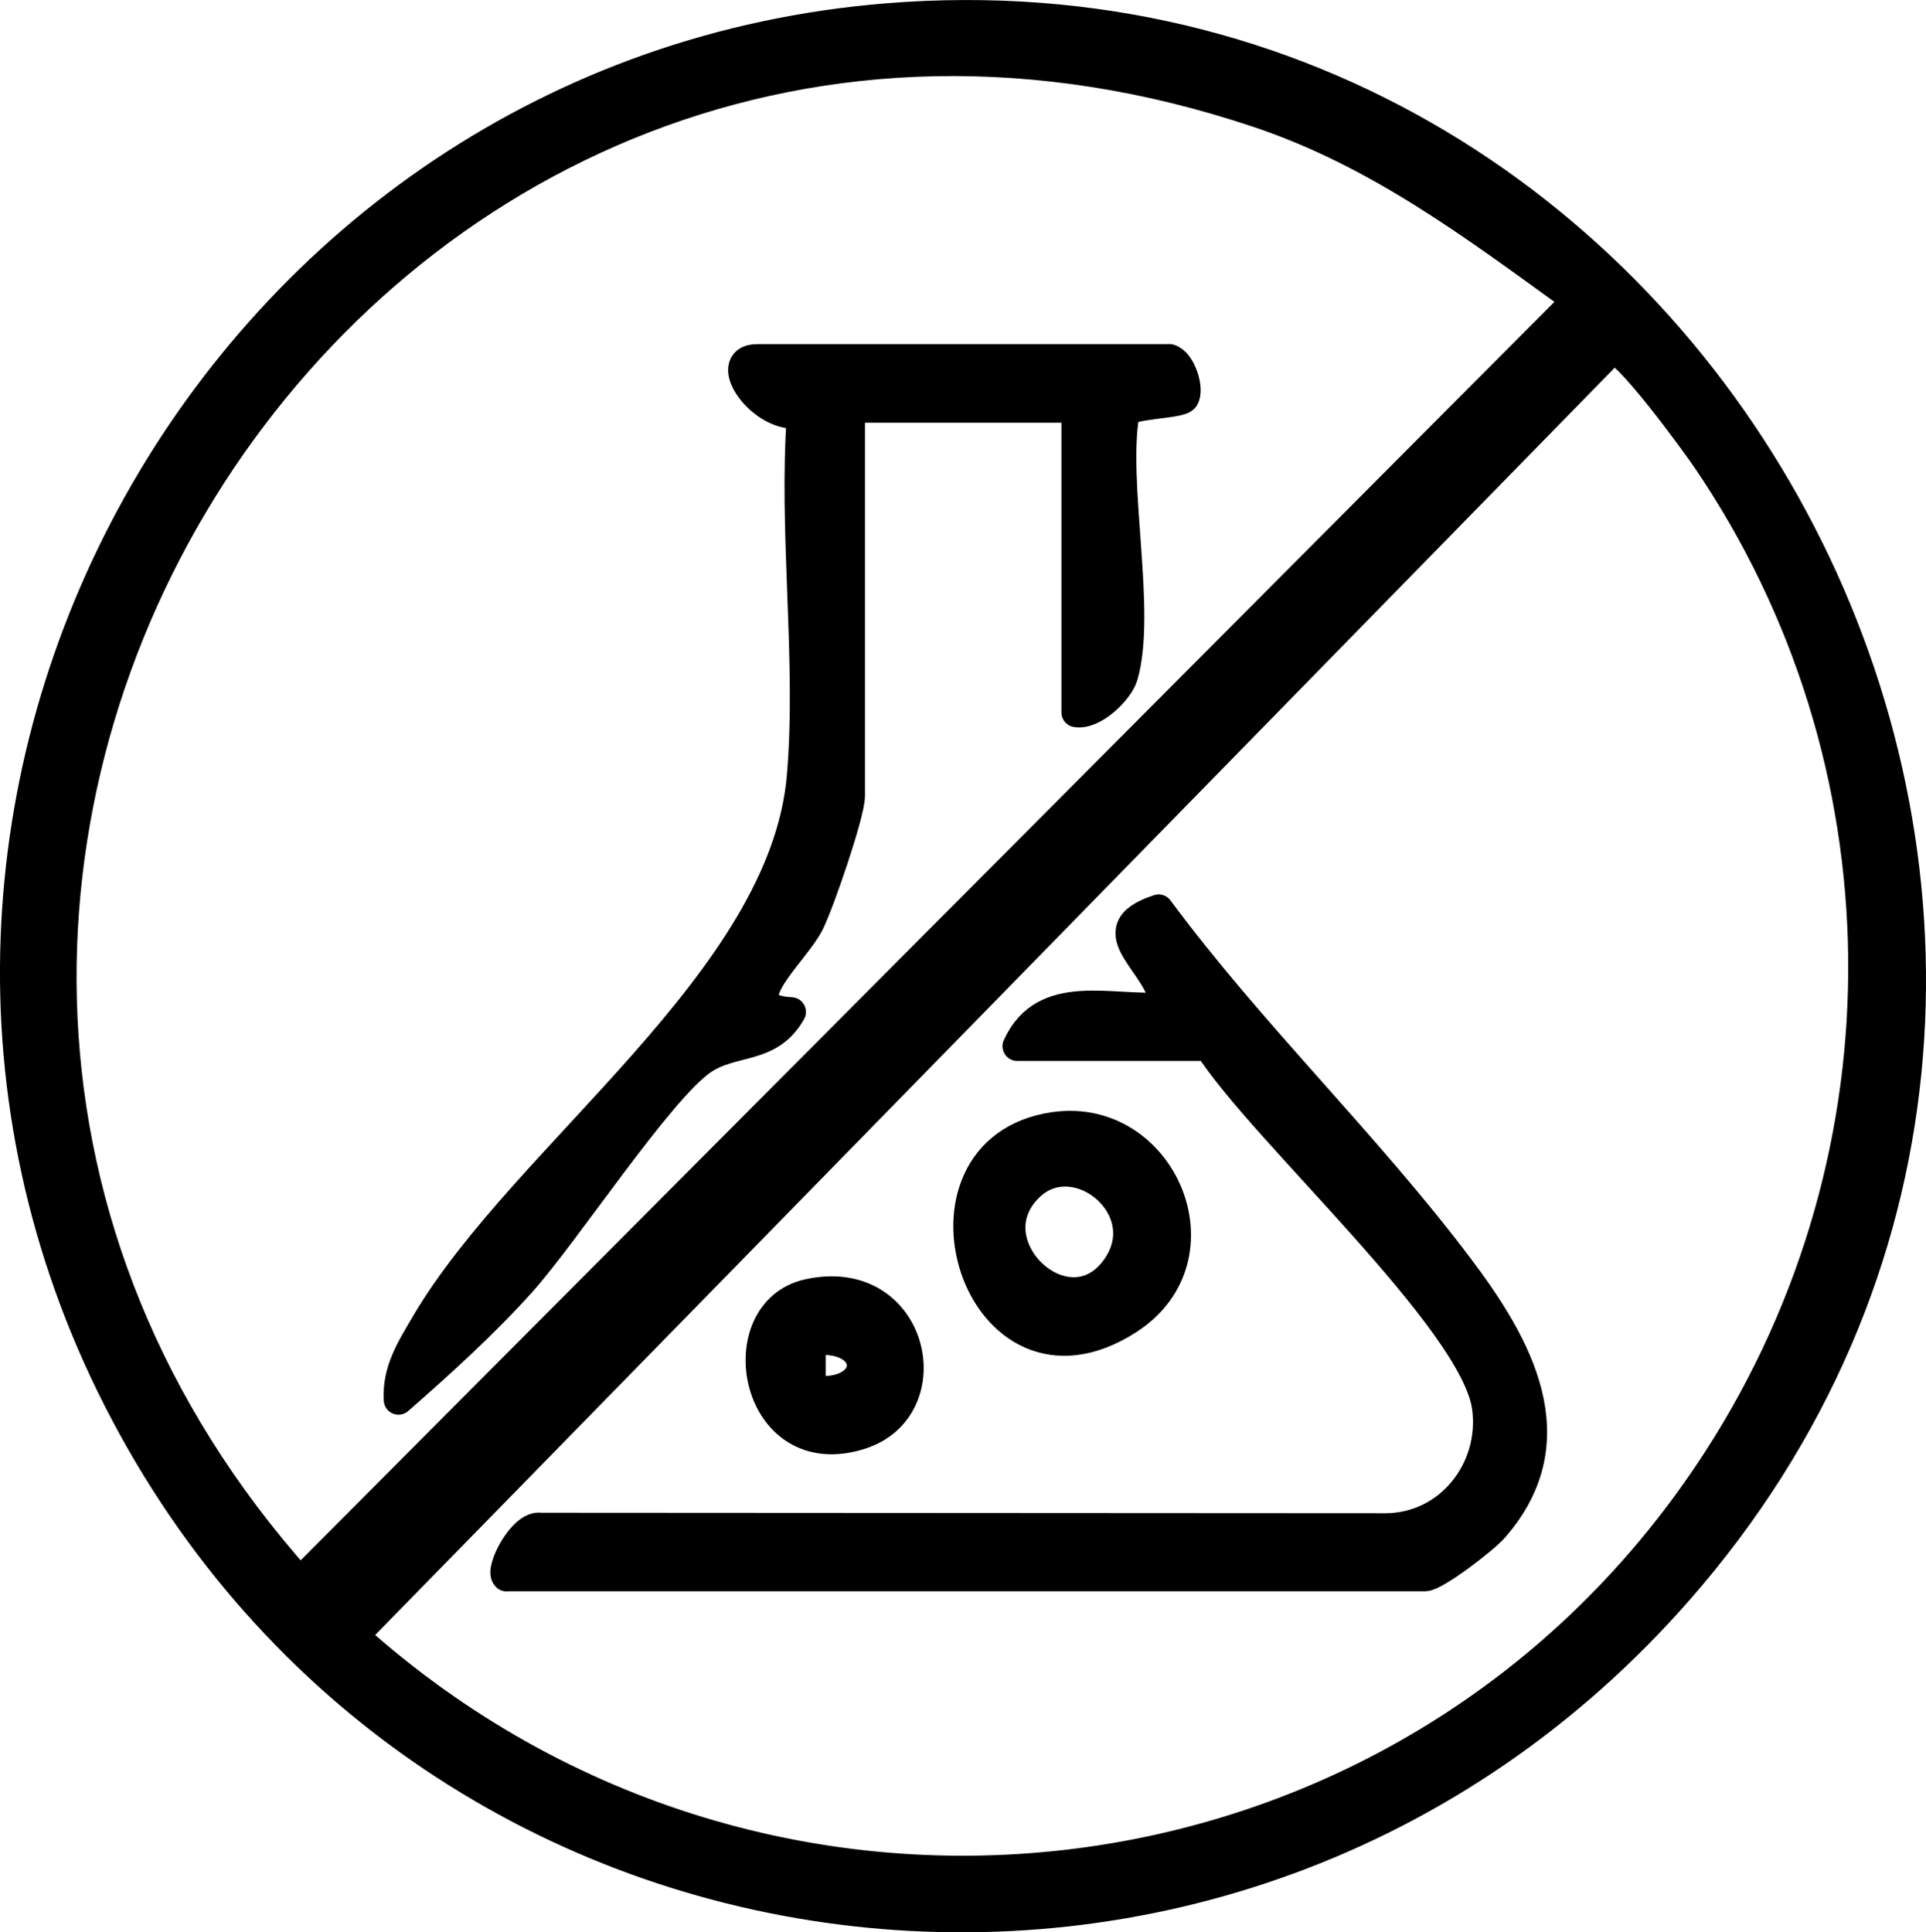
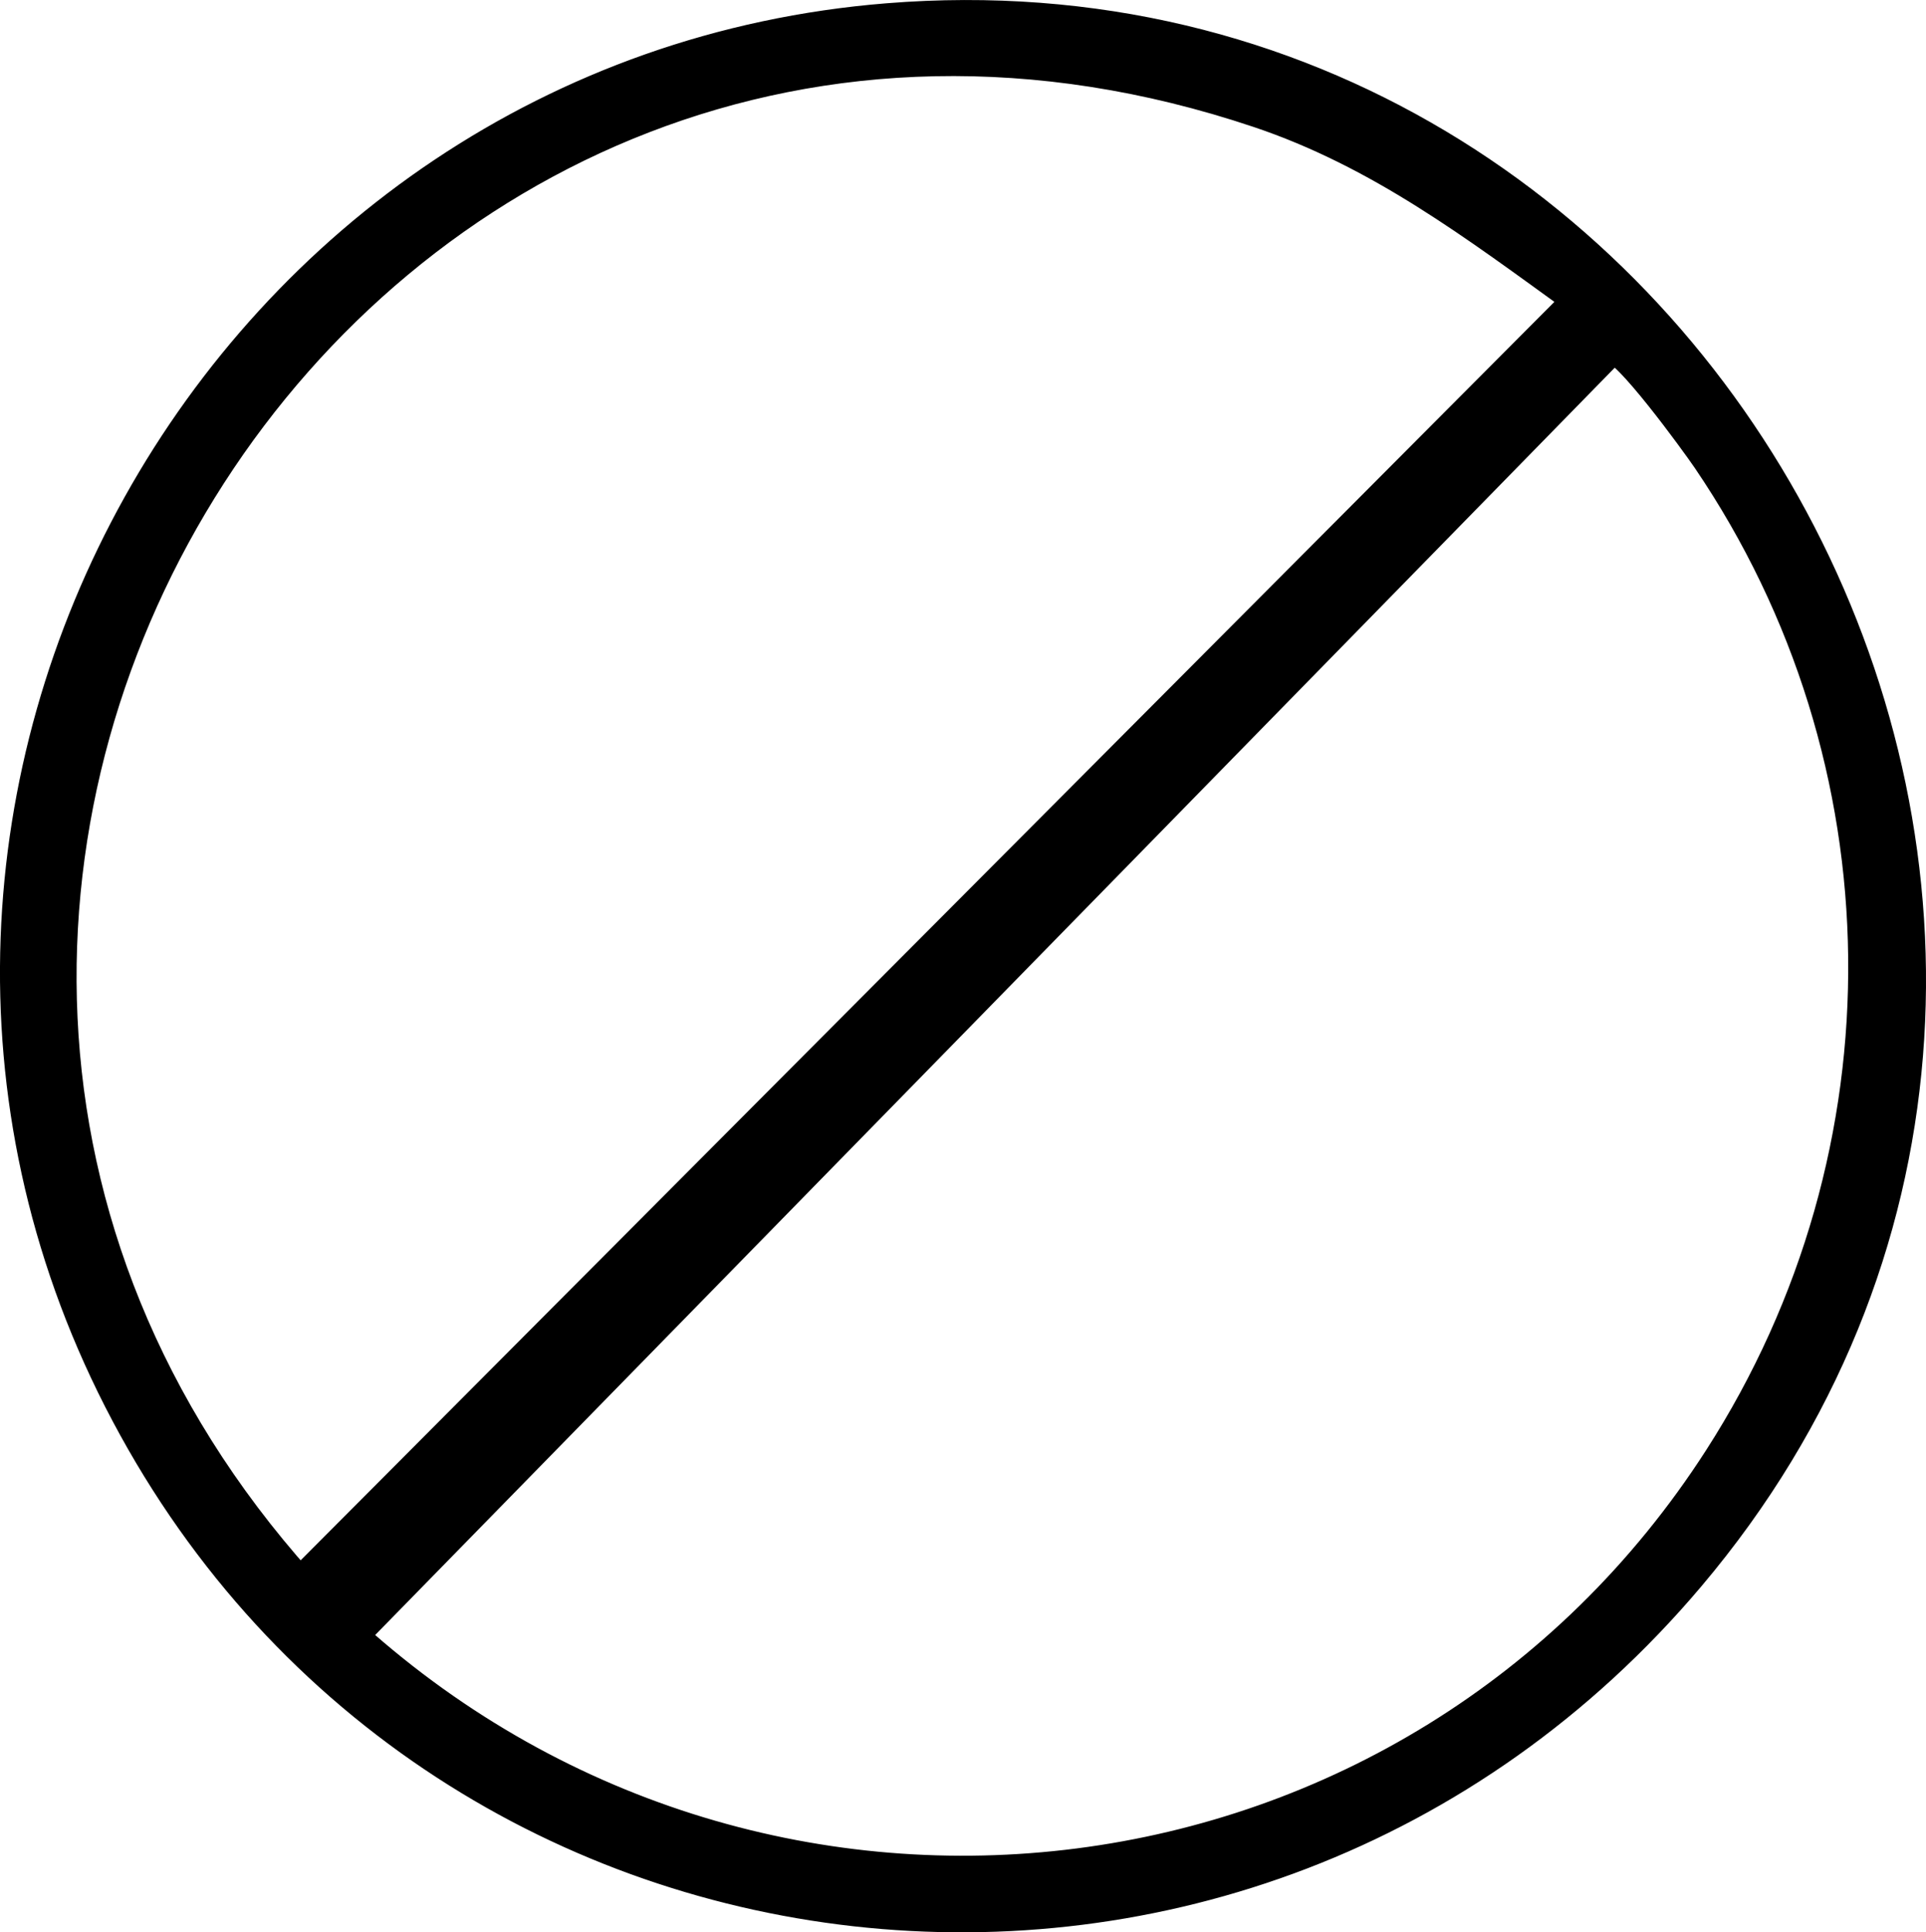
<svg xmlns="http://www.w3.org/2000/svg" viewBox="0 0 196.08 196.74" version="1.1" id="Layer_1">
  <defs>
    <style>
      .st0 {
        stroke: #000;
        stroke-linecap: round;
        stroke-linejoin: round;
        stroke-width: 3px;
      }
    </style>
  </defs>
  <path d="M90.36,1.83c84.37-6.8,136.48,93.89,81.71,158.71-44.88,53.13-128.52,43.78-160.03-17.99C-19.13,81.45,22.33,7.31,90.36,1.83ZM160.55,30.55c-10.37-7.49-20.11-14.91-32.46-19.05C37-19.06-32.46,90.61,30.54,161.06L160.55,30.55ZM164.13,35.56L36.02,166.55c42.23,37.97,108.18,29.77,138.95-18.11,20-31.11,19.56-71.09-1.19-101.64-1.22-1.79-8.31-11.54-9.66-11.24h.01Z" class="st0" />
-   <path d="M119.06,36.53c1.21.34,2.06,3.14,1.5,3.99-.45.67-5.88.58-6.06,1.59-1.24,7.17,1.75,20.21-.15,26.72-.42,1.44-3,4.01-4.79,3.71v-31h-23v39.5c0,1.79-3.09,10.79-4.12,12.88-1.58,3.23-8.45,8.77-1.89,9.11-2.23,3.96-5.93,2.76-9.07,4.93-4.39,3.03-13.91,17.57-18.41,22.59-3.81,4.25-8.21,8.23-12.5,11.99-.19-2.99,1.33-5.31,2.75-7.74,10.15-17.28,36.48-34.87,38.28-55.72,1.02-11.82-.88-24.99.02-36.97-4.05.74-8.28-5.57-4.56-5.57h42Z" class="st0" />
-   <path d="M51.56,160.53c-.74-.67,1.67-5.36,3.49-5.01l86.05.05c6.51-.05,11.11-6.01,10.26-12.28-1.22-8.92-22.85-28.17-28.3-36.77h-19.5c2.78-6.12,9.63-3.54,15-4.01-.15-4.35-7.38-7.76-.6-9.94,9.4,12.71,21.1,23.89,30.58,36.48,5.94,7.88,11.42,17.48,3.56,26.5-1.04,1.2-5.98,4.97-7.03,4.97H51.56Z" class="st0" />
-   <path d="M107.32,114.72c11.01-1.59,17.41,13.28,7.57,19.64-15.42,9.97-23.71-17.3-7.57-19.64ZM104.82,120.79c-6.12,5.81,3.88,15.24,8.81,8.31,4.31-6.06-4.05-12.84-8.81-8.31Z" class="st0" />
-   <path d="M82.29,131.72c10.81-2.38,13.85,11.62,5.33,14.35-10.9,3.5-13.71-12.5-5.33-14.35ZM82.56,141.53c6.81.89,6.94-5.85,0-5.01v5.01Z" class="st0" />
</svg>